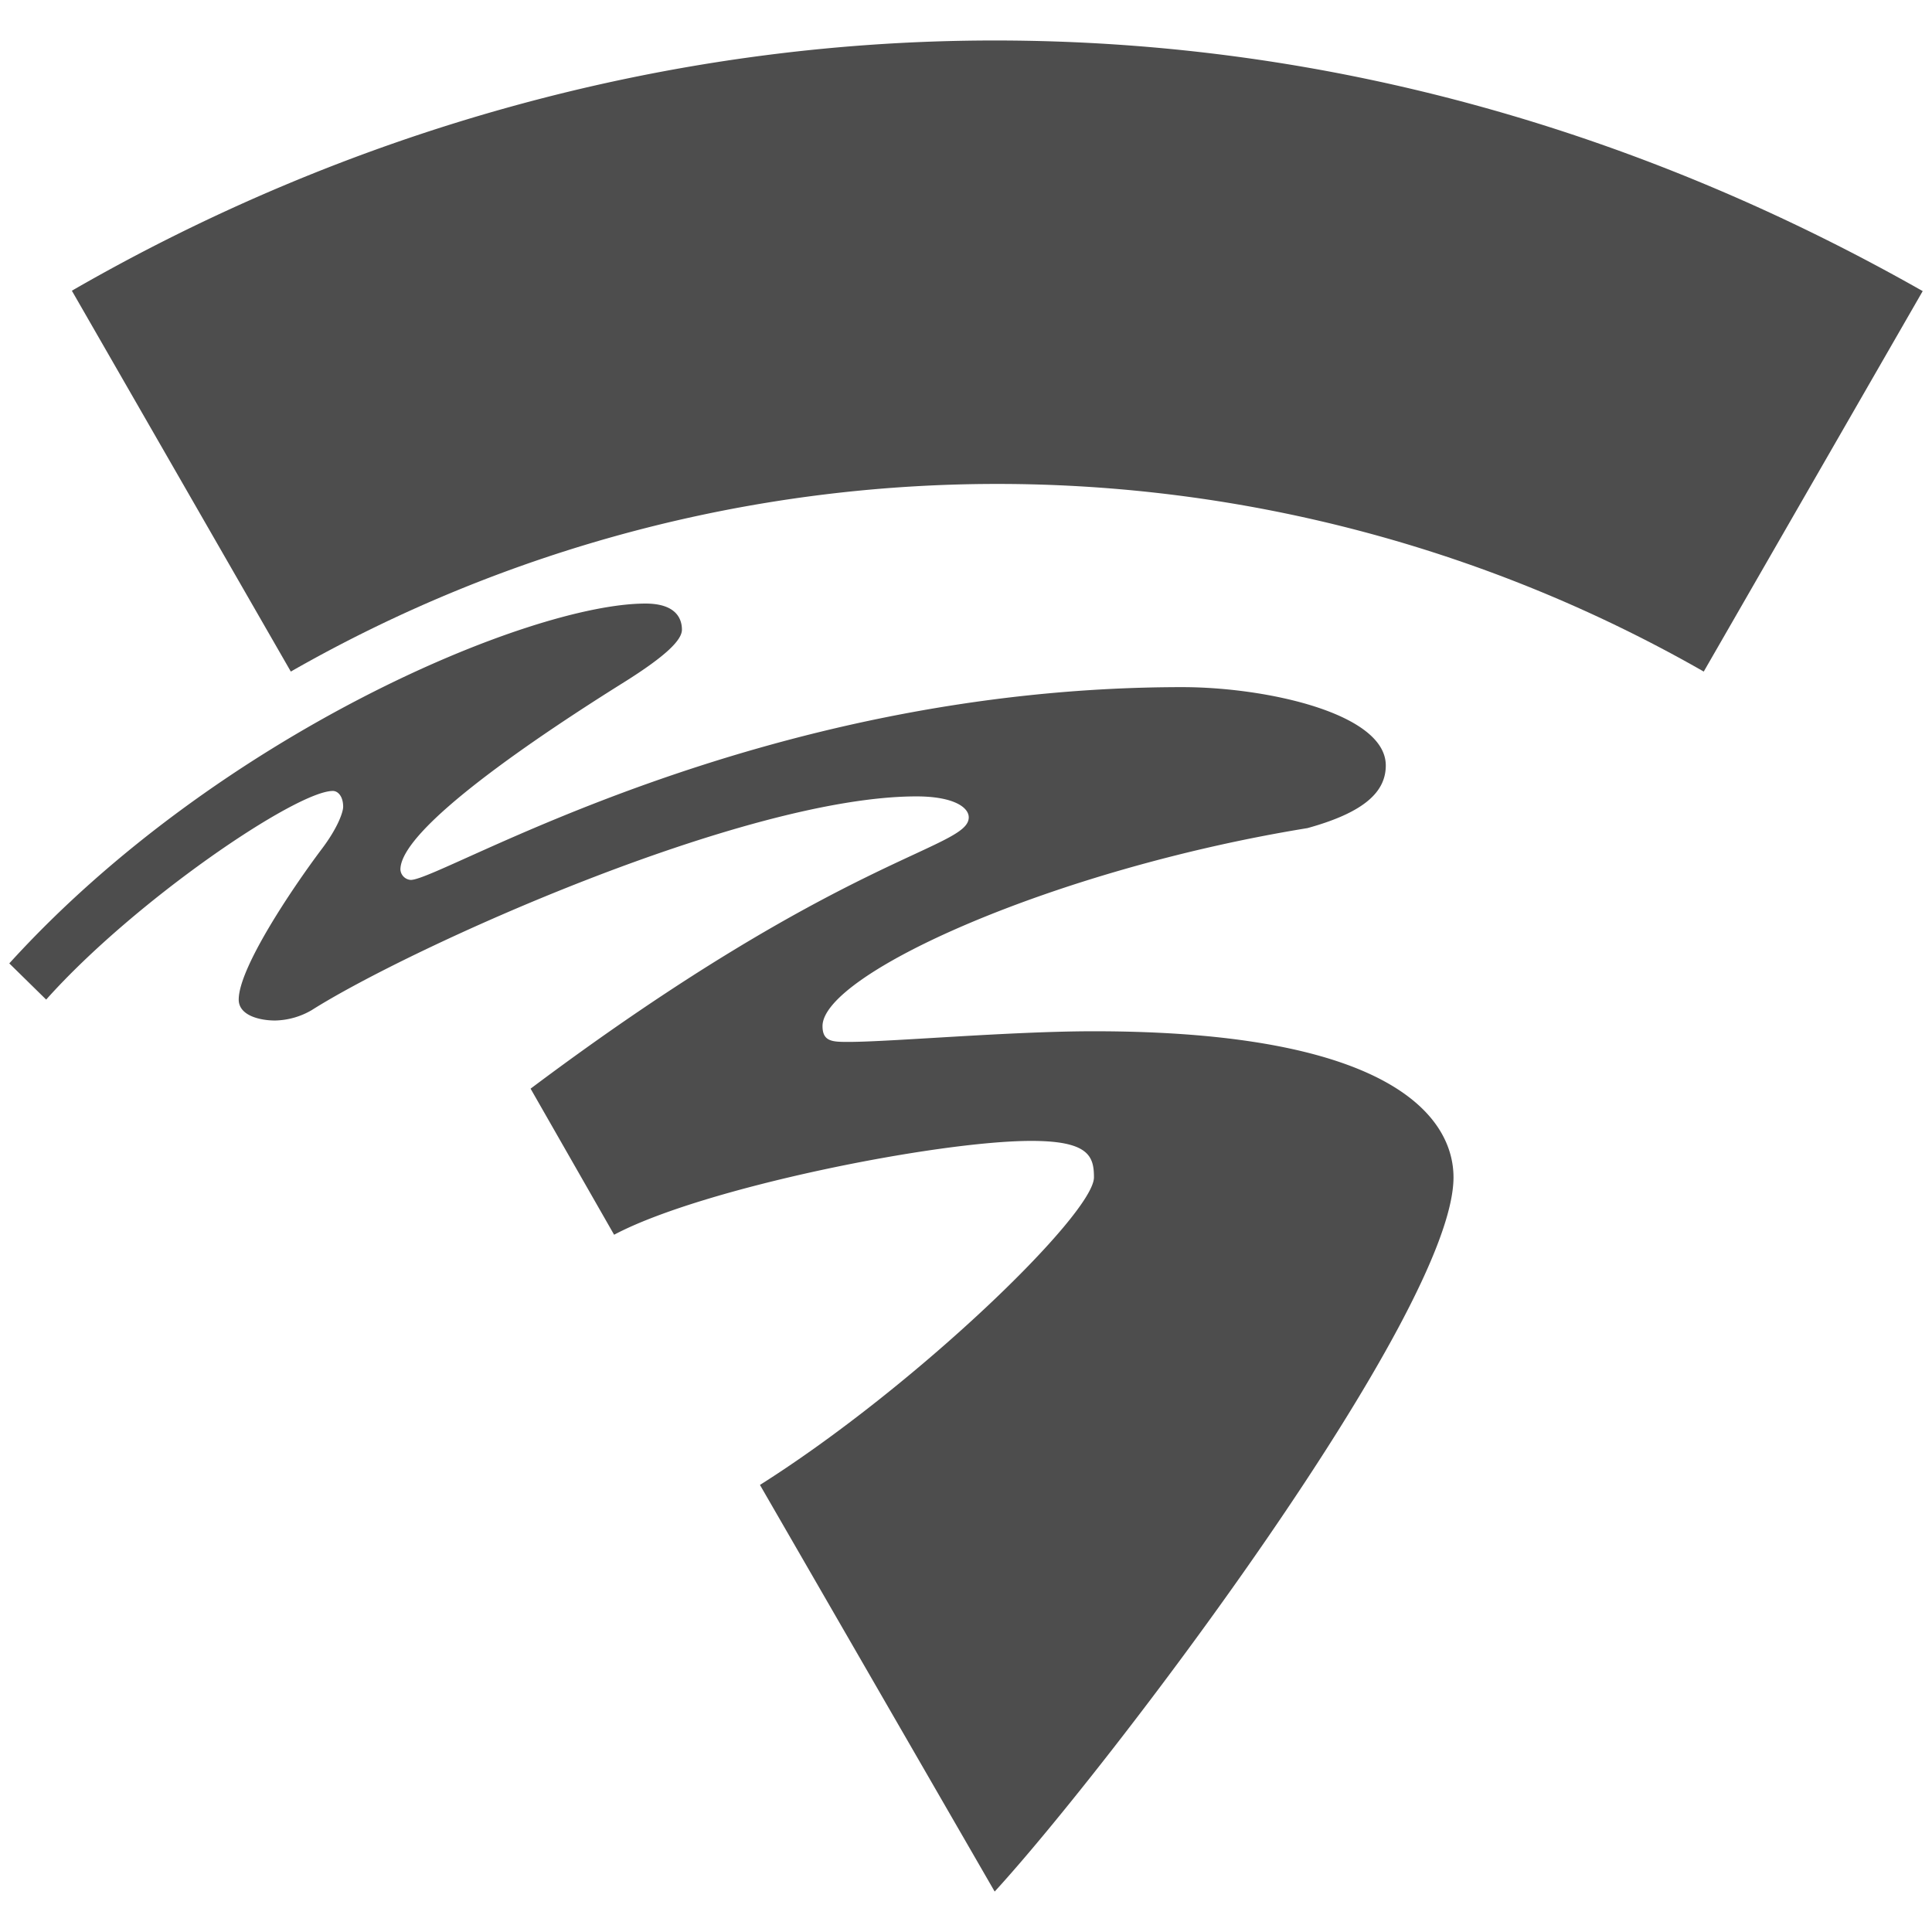
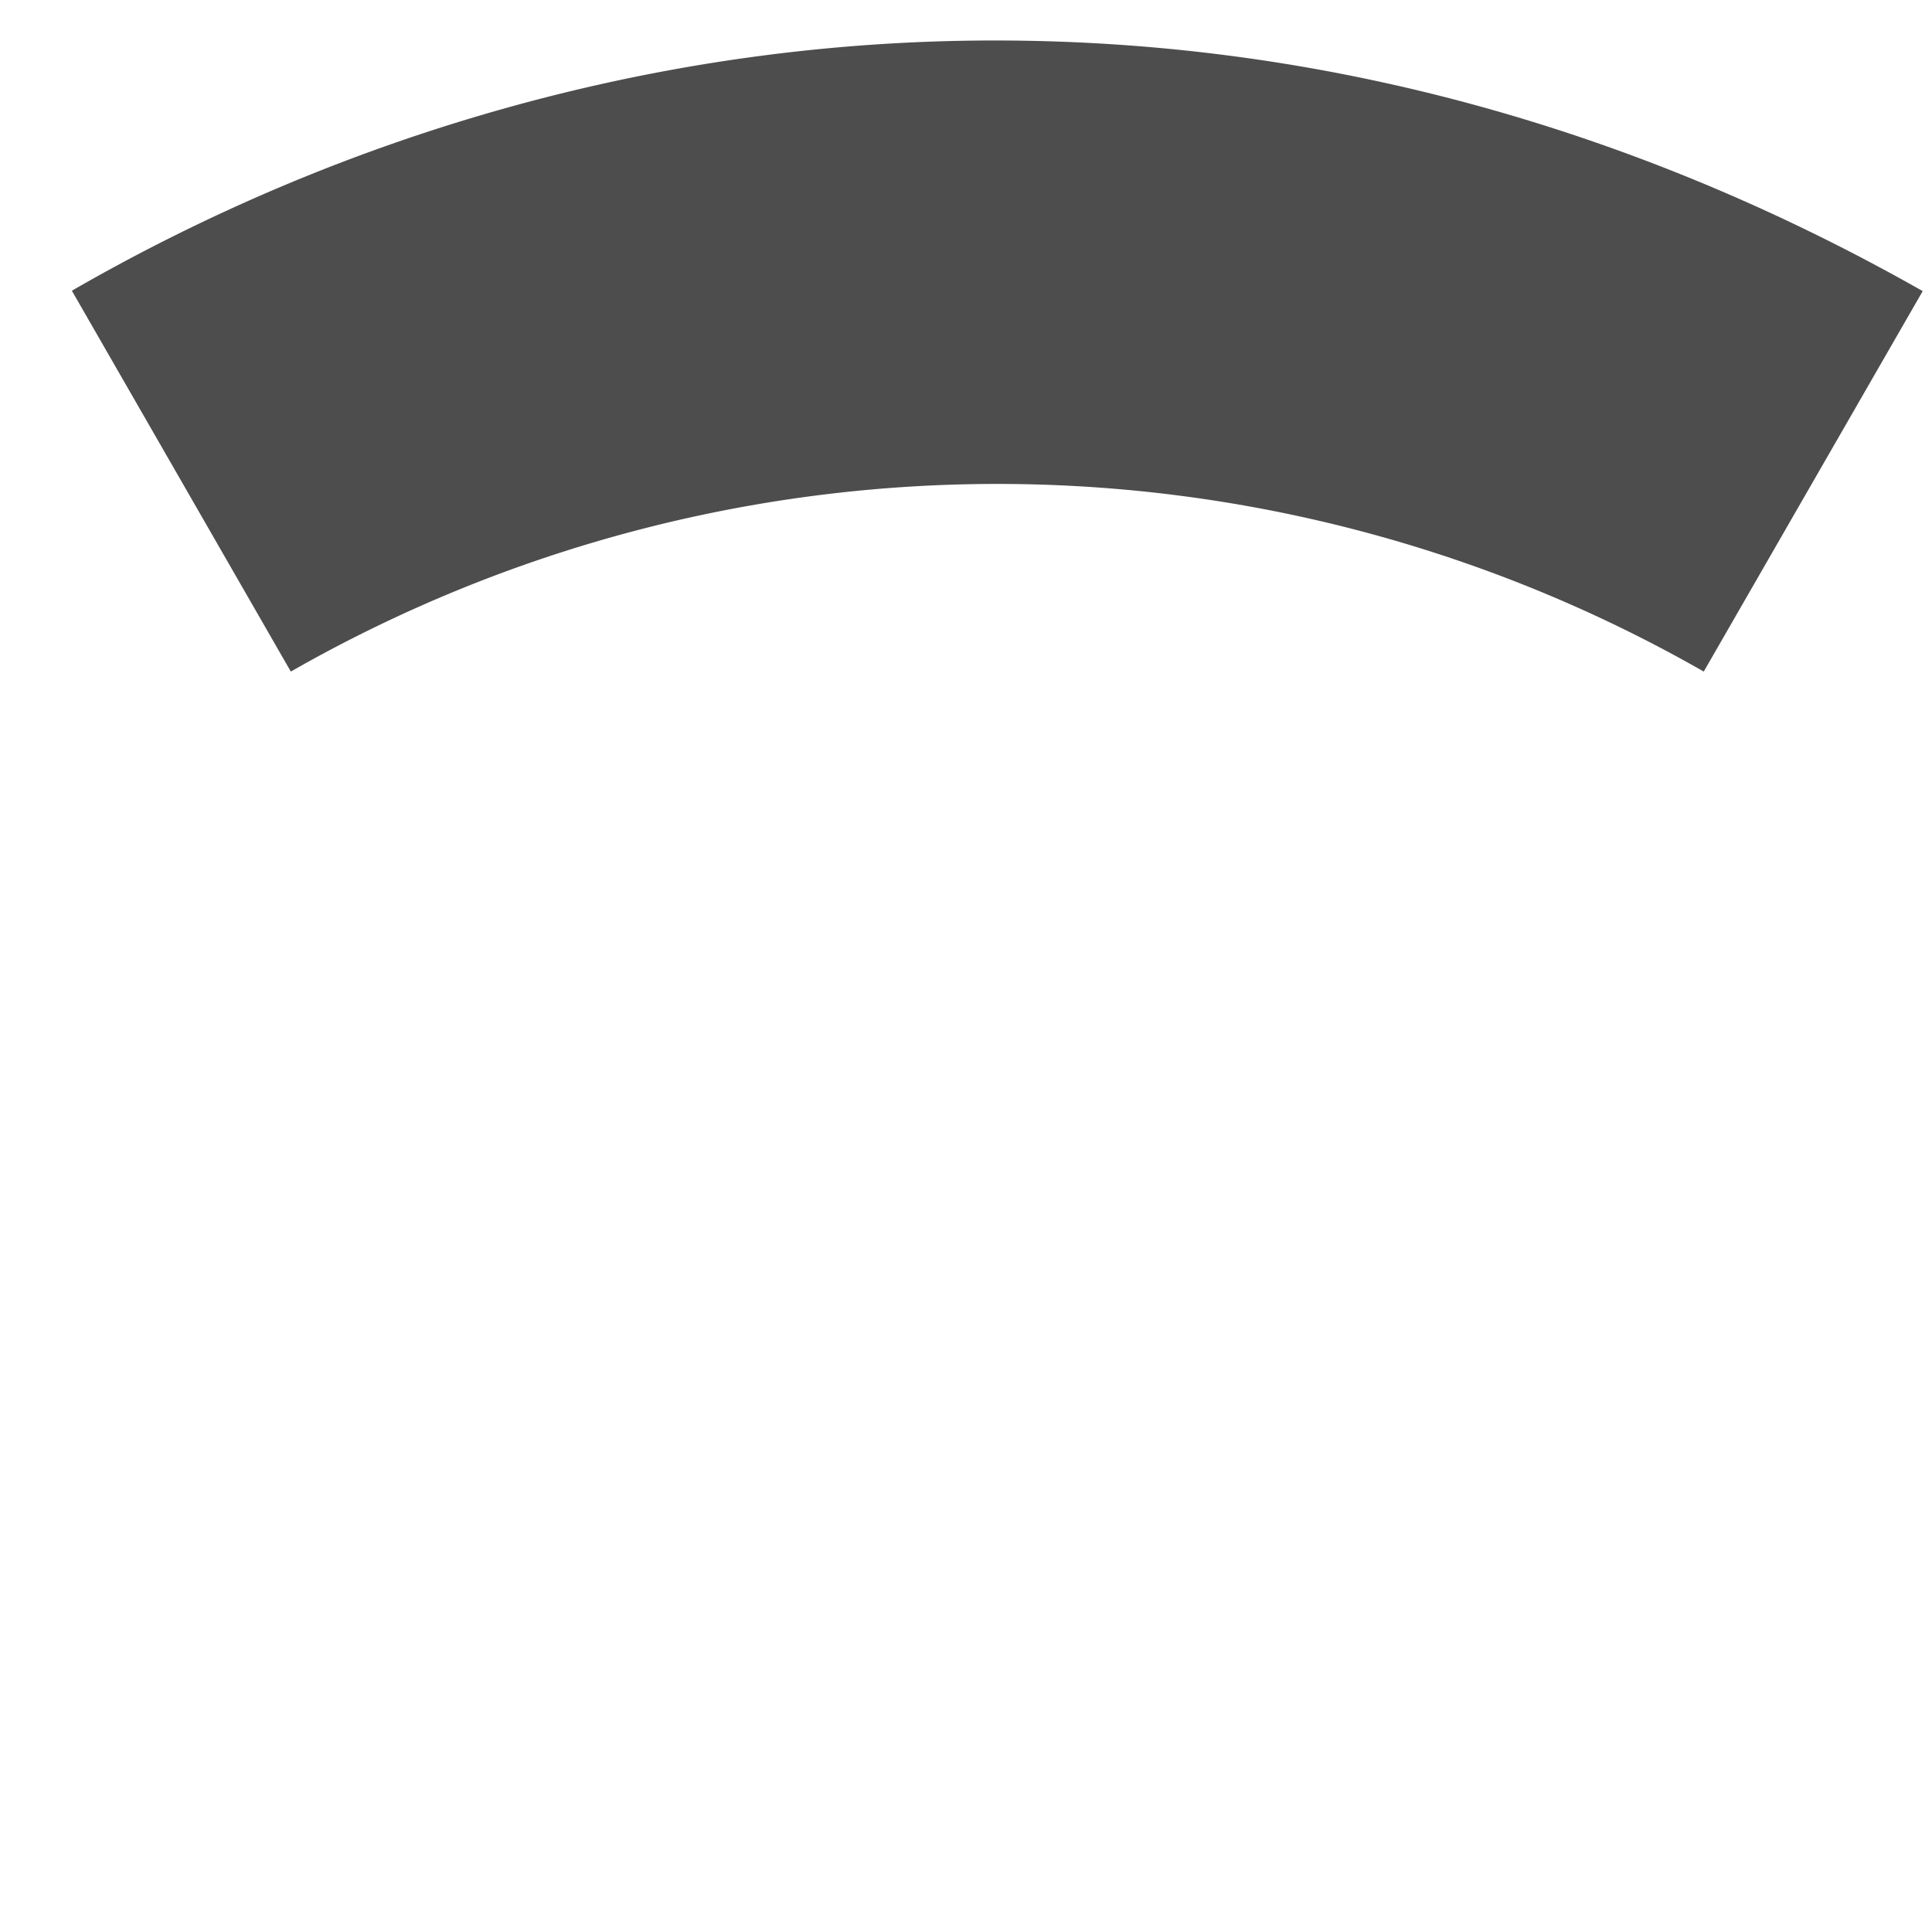
<svg xmlns="http://www.w3.org/2000/svg" id="Laag_1" data-name="Laag 1" viewBox="0 0 400.86 400.86">
  <defs>
    <style>
      .cls-1 {
        fill: #4d4d4d;
      }
    </style>
  </defs>
  <title>Hogeschool van Amsterdam</title>
  <g id="Hogeschool_van_Amsterdam" data-name="Hogeschool van Amsterdam">
-     <path class="cls-1" d="M1.93,199.89c43.28-47.63,108.18-74.66,132-74.66,6.48,0,7.56,3.28,7.56,5.42s-3.28,5.42-11.91,10.84c-17.33,10.83-46.5,30.3-46.5,38.93a2.3,2.3,0,0,0,2.14,2.15c6.49,0,71.39-40,160.1-40,17.33,0,42.21,5.42,42.21,16.25,0,5.42-4.34,9.71-16.25,13-53,8.63-100.62,30.31-100.62,41.08,0,3.28,2.14,3.28,5.42,3.28,8.69,0,33.52-2.21,50.84-2.21,62.76,0,74.66,18.4,74.66,30.31,0,28.1-71.38,122.23-95.2,148.19l-48.7-84.37c32.51-20.54,69.3-56.26,69.3-63.82,0-4.35-1.07-7.56-13-7.56-19.47,0-68.17,9.7-86.56,19.47l-17.33-30.31C175,177.21,201,176.08,201,169.59c0-2.14-3.28-4.35-10.84-4.35-35.66,0-105,31.38-125.51,44.36a15.66,15.66,0,0,1-7.56,2.14c-3.27,0-7.56-1.07-7.56-4.34,0-6.49,10.84-22.75,17.33-31.38,3.27-4.35,4.34-7.56,4.34-8.63,0-2.15-1.07-3.28-2.14-3.28-7.56,0-41.08,22.69-59.48,43.29Z" />
    <path class="cls-1" d="M60.34,139.34a295.41,295.41,0,0,1,293.16,0L398.93,60.4c-57.28-32.51-122.23-52-192.55-52-69.24,0-135.21,19.47-191.47,51.92Z" />
  </g>
</svg>